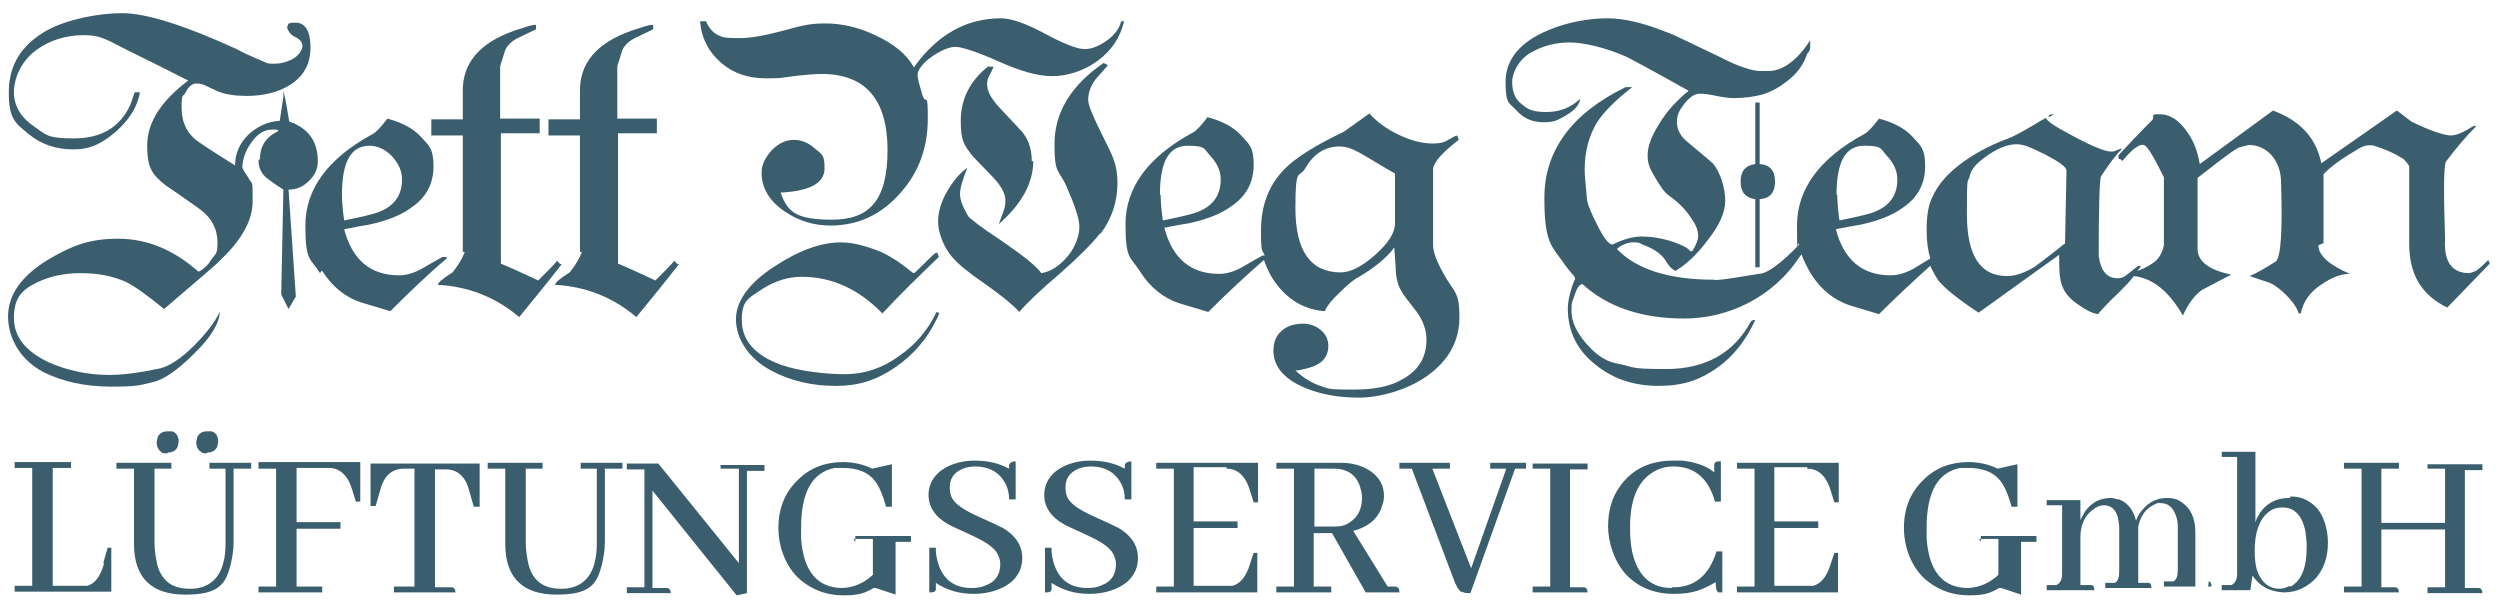
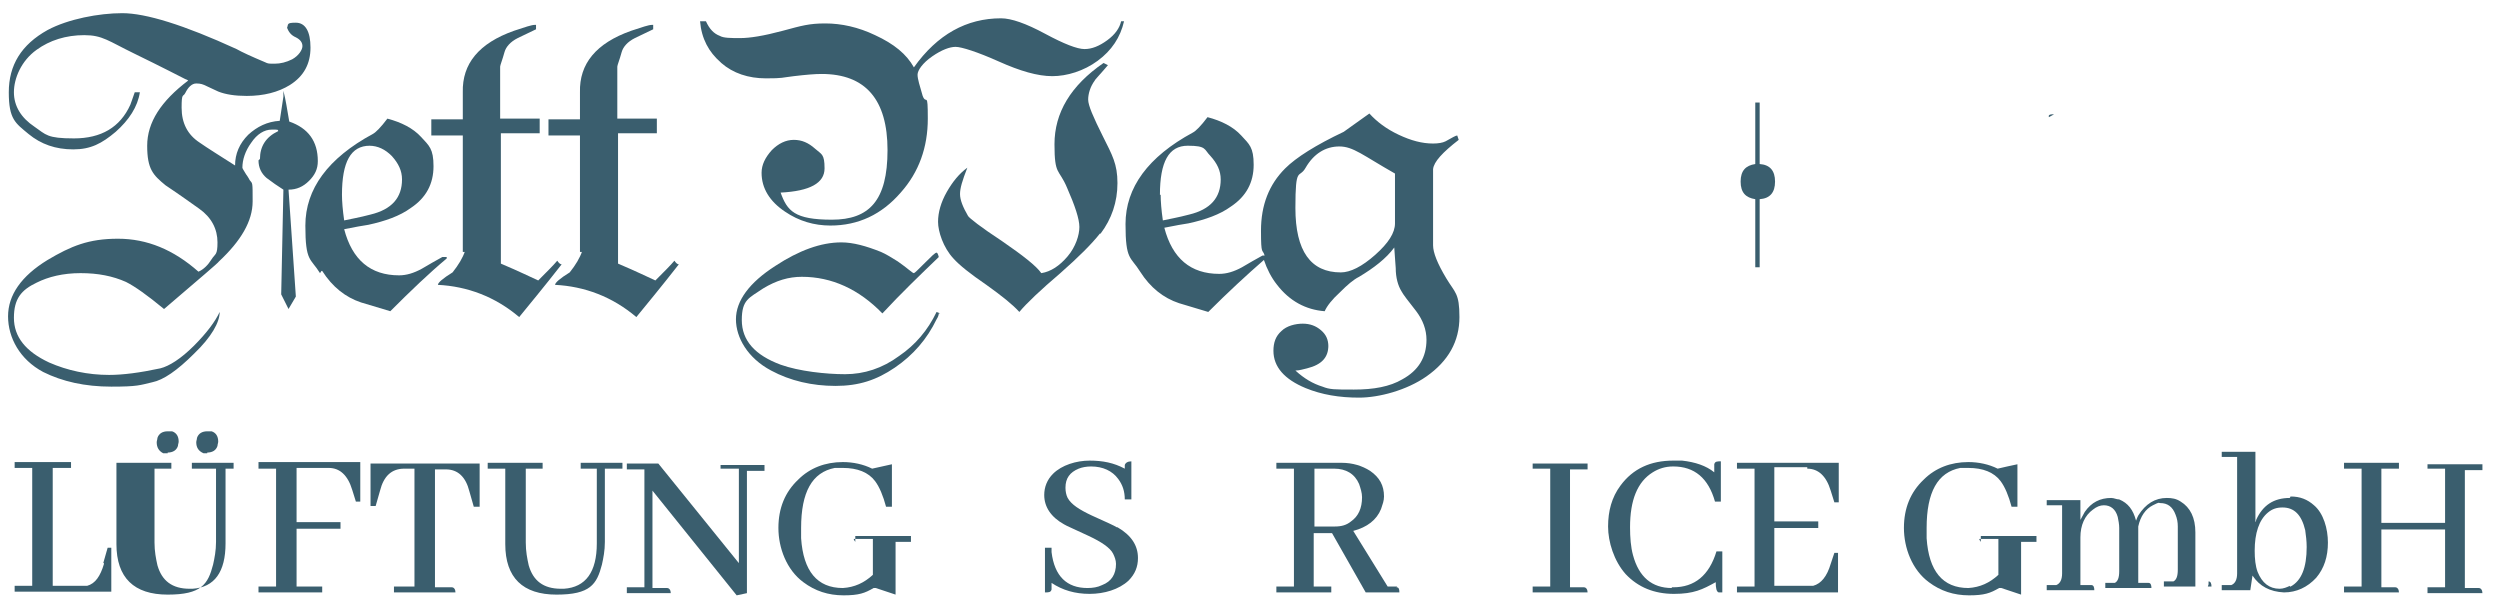
<svg xmlns="http://www.w3.org/2000/svg" id="Ebene_1" data-name="Ebene 1" version="1.1" viewBox="0 0 341.4 83.6">
  <defs>
    <style>
      .cls-1 {
        fill: #3a5e6e;
        stroke-width: 0px;
      }
    </style>
  </defs>
  <path class="cls-1" d="M35.3,21.9c0,1,.4,1.8,1.1,2.4.8.6,1.5,1.1,2.3,1.6l-.3,14.3,1,2,1-1.7-1-14.6c1.1,0,2-.4,2.8-1.2.8-.8,1.2-1.6,1.2-2.7,0-2.7-1.3-4.5-3.9-5.4-.3-1.7-.5-3.1-.8-4.2v-.2s0,.4,0,1l-.5,3.3c-1.7.1-3.1.8-4.3,1.9-1.2,1.2-1.8,2.6-1.8,4.2-2.2-1.4-3.8-2.4-4.8-3.1-1.7-1.1-2.5-2.7-2.5-4.8s.2-1.4.5-2c.4-.8.9-1.3,1.5-1.3s.9.1,1.5.4l1.5.7c1,.4,2.3.6,3.9.6,2.3,0,4.3-.5,5.9-1.5,1.9-1.2,2.8-2.9,2.8-5.1s-.7-3.4-2-3.4-1,.2-1.2.7c.2.5.5,1,1.2,1.3.6.3.9.7.9,1.2s-.5,1.3-1.4,1.8c-.8.4-1.6.6-2.4.6s-.9,0-1.3-.2c-1.9-.8-3.2-1.4-3.9-1.8-7.2-3.3-12.4-4.9-15.6-4.9s-7.4.8-10.2,2.3C2.9,6.1,1.2,8.9,1.2,12.6s.9,4.2,2.7,5.7c1.7,1.4,3.7,2.1,6.1,2.1s3.9-.8,5.8-2.4c1.8-1.6,3-3.4,3.3-5.4h-.7c-.3.9-.5,1.4-.6,1.7-1.4,3.1-4,4.6-7.7,4.6s-3.8-.5-5.4-1.6c-1.8-1.2-2.8-2.8-2.8-4.7s1-4.3,3.1-5.8c1.8-1.3,4-2,6.5-2s3.3.8,6.8,2.5c3.9,1.9,6.2,3.1,7,3.5.3.1.4.2.4.2-3.7,2.8-5.6,5.7-5.6,8.9s.8,4,2.5,5.4c2.1,1.4,3.6,2.5,4.6,3.2,1.7,1.2,2.5,2.8,2.5,4.6s-.3,1.5-.8,2.3-1.1,1.4-1.8,1.7c-3.4-3-7-4.5-11-4.5s-6.4,1-9.6,2.9c-3.6,2.2-5.4,4.8-5.4,7.7s1.6,5.9,4.8,7.6c2.6,1.3,5.7,2,9.3,2s3.9-.2,5.6-.6c1.5-.3,3.4-1.6,5.7-3.9,2.4-2.3,3.5-4.3,3.5-5.7-.6,1.3-1.8,2.9-3.5,4.6-1.8,1.8-3.4,2.8-4.6,3.1-2.8.6-5.1.9-7,.9-2.9,0-5.7-.6-8.2-1.7-3.2-1.5-4.8-3.5-4.8-6.1s1-3.8,3.1-4.8c1.6-.8,3.6-1.3,6-1.3s4.4.4,6.2,1.2c1.2.6,2.9,1.8,5.2,3.7,4.9-4.2,7.4-6.3,7.5-6.5,3-2.8,4.6-5.5,4.6-8.2s0-2.4-.4-2.9c0,0-.2-.4-.5-.8-.3-.5-.5-.8-.5-.9,0-1.1.4-2.3,1.2-3.4.8-1.2,1.8-1.8,2.8-1.8s.8,0,.9.2c-1.7.8-2.5,2.1-2.5,3.8l-.2.2Z" />
  <path class="cls-1" d="M44,37c1.4,2.2,3.2,3.6,5.3,4.3,1.7.5,3,.9,4,1.2,2.8-2.8,5.3-5.2,7.7-7.2,0,0,0,0,0-.2h-.6c-.9.5-1.8,1-2.8,1.6-1.1.6-2.1.9-3.1.9-3.9,0-6.4-2.1-7.5-6.3,1.5-.3,2.6-.5,3.3-.6,2.3-.5,4.3-1.2,5.8-2.3,2.1-1.4,3.1-3.3,3.1-5.7s-.6-2.8-1.7-4c-1.1-1.2-2.7-2-4.6-2.5-.9,1.2-1.6,1.9-2,2.1-6.1,3.3-9.2,7.5-9.2,12.5s.7,4.4,2,6.5l.2-.3ZM50.4,19.9c1.2,0,2.2.5,3.1,1.4.9,1,1.4,2,1.4,3.2,0,2.5-1.4,4.1-4.3,4.8-1.5.4-2.7.6-3.6.8-.2-1.4-.3-2.6-.3-3.5,0-4.5,1.2-6.7,3.8-6.7h-.1Z" />
  <path class="cls-1" d="M63.5,34.3c-.3.9-.9,1.9-1.7,2.9-1.3.8-2,1.4-2,1.7,4,.2,7.8,1.6,11.1,4.4,1.3-1.6,3.3-4,5.8-7.2-.2,0-.4-.2-.6-.5-.5.6-1.4,1.5-2.6,2.7-.9-.4-2.5-1.2-5.1-2.3v-17.8h5.3v-2h-5.4v-7.1c0-.2.3-.9.6-2,.2-.7.8-1.4,1.8-1.9.8-.4,1.7-.8,2.5-1.2v-.6s0,0-.2,0c-.4,0-1.3.3-2.8.8-4.8,1.7-7.1,4.5-7,8.4v3.7h-4.3v2.2h4.3v15.9h.3Z" />
  <path class="cls-1" d="M79.5,34.3c-.3.9-.9,1.9-1.7,2.9-1.3.8-2,1.4-2,1.7,4,.2,7.8,1.6,11.1,4.4,1.3-1.6,3.3-4,5.8-7.2-.2,0-.4-.2-.6-.5-.5.6-1.4,1.5-2.6,2.7-.9-.4-2.5-1.2-5.1-2.3v-17.8h5.3v-2h-5.4v-7.1c0-.2.3-.9.6-2,.2-.7.8-1.4,1.8-1.9.8-.4,1.7-.8,2.5-1.2v-.6s0,0-.2,0c-.4,0-1.3.3-2.8.8-4.8,1.7-7.1,4.5-7,8.4v3.7h-4.3v2.2h4.3v15.9h.3Z" />
  <path class="cls-1" d="M98.5,8.6c1.6,1.4,3.7,2.1,6.1,2.1s2.1-.1,3.8-.3c1.7-.2,2.9-.3,3.8-.3,6,0,9,3.5,9,10.4s-2.5,9.5-7.6,9.5-6.1-1.2-7-3.7c4-.2,6-1.3,6-3.3s-.4-1.9-1.3-2.7c-.9-.8-1.8-1.2-2.9-1.2s-2.1.5-3,1.4c-.9,1-1.4,2-1.4,3.1,0,2.1,1.1,3.9,3.2,5.3,1.9,1.3,4,1.9,6.2,1.9,3.8,0,7-1.5,9.6-4.5,2.5-2.8,3.7-6.2,3.7-10.1s-.2-1.8-.7-3.1c-.4-1.4-.7-2.3-.7-2.9s.7-1.6,2-2.5c1.3-.9,2.4-1.3,3.2-1.3s3,.7,5.9,2,5.3,2,7.3,2,4.3-.7,6.2-2.1c1.9-1.4,3.1-3.2,3.6-5.4h-.4c-.2.9-.8,1.8-1.9,2.6-1.1.8-2.1,1.2-3.1,1.2s-2.8-.7-5.4-2.1c-2.6-1.4-4.6-2.1-6-2.1-4.7,0-8.7,2.2-11.9,6.7-1-1.8-2.7-3.2-5.3-4.4-2.3-1.1-4.6-1.6-6.8-1.6s-3.2.3-5.8,1c-2.6.7-4.5,1-5.8,1s-2.3,0-2.8-.3c-.8-.3-1.4-.9-1.9-2h-.8c.2,2.4,1.2,4.2,2.8,5.6h0Z" />
-   <path class="cls-1" d="M140.9,22c0-1.7-.5-3.2-1.6-4.3l-2.9-3.1c-1.1-1.2-1.6-2.2-1.6-3.1s.3-1,.9-2.4h-.8c-2.5,2-3.7,4.5-3.7,7.4s.5,3.3,1.6,4.8l2.9,3c1,1.1,1.6,2.1,1.6,3.1s-.3,1.5-.9,3.2c3.2-2.8,4.7-5.7,4.7-8.6h-.2Z" />
  <path class="cls-1" d="M150.3,31.9c1.5-2,2.3-4.3,2.3-6.9s-.7-3.8-2-6.4-2-4.2-2-5,.3-1.8.9-2.6c0-.1.7-.8,1.8-2.1l-.6-.3c-4.5,3.1-6.7,6.8-6.7,11.1s.6,3.3,1.7,5.9c1.1,2.5,1.7,4.3,1.7,5.4s-.5,2.7-1.6,4-2.3,2.1-3.6,2.3c-.7-1-2.5-2.4-5.4-4.4-2.9-1.9-4.4-3.1-4.6-3.4-.7-1.2-1.1-2.2-1.1-3s.3-1.8,1-3.6c-1.1.8-2,1.9-2.8,3.3s-1.2,2.8-1.2,4.1.7,3.5,2.1,5c.8.9,2.3,2.1,4.5,3.6,2.1,1.5,3.6,2.7,4.5,3.7,1-1.2,2.9-3,5.6-5.3,2.5-2.2,4.3-4,5.4-5.4h.1Z" />
  <path class="cls-1" d="M128.4,42.8l-.5-.2c-1.2,2.5-2.9,4.5-5.1,6-2.3,1.7-4.8,2.5-7.4,2.5s-6.3-.4-8.8-1.3c-3.5-1.3-5.3-3.3-5.3-6.1s1-3,2.9-4.3c1.8-1.1,3.5-1.6,5.3-1.6,4.1,0,7.8,1.7,11,5,2.5-2.7,5.1-5.2,7.7-7.7-.1-.4-.2-.6-.3-.6-.2,0-.7.5-1.6,1.4s-1.4,1.4-1.5,1.4h0c-.2,0-.9-.7-2.2-1.6-.8-.5-1.6-1-2.3-1.3-2-.8-3.8-1.3-5.4-1.3-2.8,0-5.8,1.1-9,3.2-3.6,2.3-5.4,4.8-5.4,7.3s1.6,5.3,4.8,7c2.6,1.4,5.6,2.1,8.8,2.1s5.6-.8,8.1-2.5,4.4-3.9,5.7-6.6c.2-.3.3-.6.3-.8h.3Z" />
  <path class="cls-1" d="M181.4,47.3c0-.9-.3-1.6-1-2.2-.7-.6-1.5-.9-2.5-.9s-2.2.3-2.9,1c-.8.7-1.1,1.6-1.1,2.7,0,2.2,1.5,3.9,4.4,5.1,2.2.9,4.6,1.3,7.3,1.3s6.5-1,9.2-2.9c3-2.1,4.5-4.8,4.5-8.1s-.6-3.3-1.8-5.3-1.8-3.5-1.8-4.5v-10.4c.1-1,1.3-2.3,3.5-4l-.2-.6c-.2,0-.7.3-1.6.8-.4.2-1,.3-1.7.3-1.5,0-3-.4-4.7-1.2-1.7-.8-3-1.8-4-2.9-2.2,1.6-3.4,2.4-3.5,2.5-3.8,1.8-6.5,3.5-8,5-2.2,2.2-3.3,5-3.3,8.5s.2,2.4.5,3.4h-.3c-.9.5-1.8,1-2.8,1.6-1.1.6-2.1.9-3.1.9-3.9,0-6.4-2.1-7.5-6.3,1.5-.3,2.6-.5,3.3-.6,2.3-.5,4.3-1.2,5.8-2.3,2.1-1.4,3.1-3.3,3.1-5.7s-.6-2.8-1.7-4c-1.1-1.2-2.7-2-4.6-2.5-.9,1.2-1.6,1.9-2,2.1-6.1,3.3-9.2,7.5-9.2,12.5s.7,4.4,2,6.5c1.4,2.2,3.2,3.6,5.3,4.3,1.7.5,3,.9,4,1.2,2.7-2.7,5.3-5.1,7.6-7.1.4,1.2,1,2.4,1.8,3.4,1.7,2.2,3.9,3.4,6.5,3.6.3-.7,1-1.6,2.1-2.6,1-1,1.8-1.7,2.6-2.1,2-1.2,3.7-2.5,4.8-4,.1,1.7.2,2.6.2,2.8,0,1.3.3,2.4.8,3.2.2.4.9,1.3,2,2.7.9,1.2,1.4,2.5,1.4,3.9,0,2.4-1.1,4.2-3.3,5.4-1.7,1-3.9,1.4-6.6,1.4s-3.3,0-4.3-.4c-1.3-.4-2.5-1.1-3.7-2.2.6,0,1.1-.2,1.6-.3,2-.5,2.9-1.5,2.9-3.1h0ZM158.4,26.6c0-4.5,1.2-6.7,3.8-6.7s2.2.5,3.1,1.4c.9,1,1.4,2,1.4,3.2,0,2.5-1.4,4.1-4.3,4.8-1.5.4-2.7.6-3.6.8-.2-1.4-.3-2.6-.3-3.5h0ZM190.5,30.5c0,1.3-.9,2.7-2.7,4.3s-3.4,2.4-4.7,2.4c-4.1,0-6.2-2.9-6.2-8.8s.5-3.9,1.4-5.5c1.1-1.9,2.7-2.9,4.6-2.9s3.2,1.2,7.6,3.7v6.9h0Z" />
  <path class="cls-1" d="M240.3,36.4v-9.2c1.4-.1,2.1-.9,2.1-2.4s-.7-2.3-2.1-2.4v-8.4h-.6v8.4c-1.3.2-2,.9-2,2.4s.7,2.2,2,2.4v9.3h.6Z" />
  <path class="cls-1" d="M279.8,16c.4-.2.7-.4.7-.4-.6,0-.8.1-.7.4Z" />
-   <path class="cls-1" d="M317.3,33.1v-9.3c1-1.1,2.6-2.2,4.8-3.5.8-.5,1.7-.6,2.4-.3,1.3.4,2.6,1,3.7,1.7.5.5.7.8.8,1v10.6c0,4.2,1.7,7,5.2,8.7l5.8-6-.2-.5c-.9.9-1.5,1.4-1.7,1.5-.5.2-.8.3-.9.3-2.4,0-3.5-1.6-3.3-4.7-.2-6.2-.2-9.7.1-10.5,1.5-2,2.8-3.5,4-4.7,0,0,.1-.1.1-.2s0,0-.2,0h-.1c-1.3.8-2.3,1.3-3.1,1.3s-2.8-.6-5.4-1.9c-1.2-.9-1.8-1.4-2-1.5l-10.3,7.2c-.7-3.4-2.8-5.8-6.6-7.2l-10,7.3c-.3-1.7-.8-3.1-1.6-4.2-1.1-1.7-2.4-2.6-3.9-2.6s-.5.2-1,.8c-1.8,1.8-3.3,3.4-4.6,4.8v.5c.3,0,.4.1.5.3.6-.7,1-1.1,1.3-1.4.7-.6,1.2-.9,1.6-.8.5,0,1.4,1.6,2.8,4.4v9.3c-.2,1-.7,1.8-1.2,2.2s-1.3.9-2.4,1.3c.1-.2.3-.4.4-.5v-.2s-.2,0-.3,0c-.9.7-1.5,1.2-1.8,1.4s-.6.3-1,.3c-1.5,0-2.3-1-2.6-3,0-6.5.1-10.2.3-10.9,1.1-1.7,2.1-3,2.9-3.8,0,0-.3,0-.7.2s-.6.2-.8.2c-.9,0-2.8-.8-5.9-2.5-1.9-1-2.9-1.7-3-2.1-.4.2-1.1.6-1.9,1.1-1.7,1-2.7,1.5-3.2,1.7-2,.7-4,1.7-5.9,3-2.3,1.6-3.8,3.3-4.6,5.2-.5,1.1-.7,2.5-.7,4.3s.2,2.8.5,3.9c-.8.5-1.5.9-2.3,1.4-1.1.6-2.1.9-3.1.9-3.9,0-6.4-2.1-7.5-6.3,1.5-.3,2.6-.5,3.3-.6,2.3-.5,4.3-1.2,5.8-2.3,2.1-1.4,3.1-3.3,3.1-5.7s-.6-2.8-1.7-4-2.7-2-4.6-2.5c-.9,1.2-1.6,1.9-2,2.1-6.1,3.3-9.2,7.5-9.2,12.5s.1,1.8.3,2.6c-2.5,2.6-4.4,4-5.5,4l-3.1.5c-1.9.3-2.9.4-3,.3-6.2,0-10.6-1.4-13.3-4.2.7-.6,1.5-.9,2.2-.9s.8,0,1.3.3c1.4.5,2.5,1.2,3.1,2.1.4.7.8,1.2,1.4,1.5,1.5-.9,3-2.3,4.4-4.2,1.6-2,2.4-3.8,2.4-5.4s-.6-3.8-1.7-5.1c-.2-.2-1.3-1.1-3.2-2.7-1.2-.9-1.7-1.9-1.7-2.9s.3-1.6,1-2.5,1.4-1.4,2.1-1.4,1.3.1,2.3.3,1.8.3,2.3.3c1.6,0,2.9-.2,4-.5,1.3-.4,2.5-1.1,3.7-2.1s1.9-2.1,2.3-3.2c0-.2.2-.4.3-.5.2-.3.2-.5.2-.7v-.9c-1.8,2.8-3.8,4.2-5.7,4.2s-.3,0-.6,0h-.5c-1.1,0-3-.6-5.5-1.9-4.2-2-6.6-3.2-7.3-3.4-3-1.2-5.7-1.9-8.1-1.9s-5.4.5-8,1.6c-3.9,1.6-5.9,4-5.9,7.1s.5,2.8,1.5,3.9c1,1.1,2.2,1.6,3.7,1.6s1.9-.3,3-.9c1.2-.7,1.9-1.5,2-2.3-1.3,1.2-2.8,1.8-4.6,1.8s-2.5-.3-3.3-1c-1-.7-1.4-1.8-1.4-3.1s1-3.3,2.9-4.2c1.5-.8,3.2-1.2,5-1.2s4.9.7,7.8,2c.6.3,3.4,1.8,8.4,4.6-1.6,1.3-3,2.8-4,4.5-1.1,1.7-1.6,3.1-1.6,4.3s.3,1.8,1,3,1.3,2.1,1.9,2.5c1.4,1,2.5,2.1,3.3,3.5.5.7.7,1.4.7,2s-.3,1.3-.8,2.1h-.3c-.2-.4-1-.8-2.4-1.3-1.6-.5-3-.7-4.2-.7s-2.6.4-4,1.1c-.5,0-1.2-.9-2.1-2.7-.9-1.8-1.4-3-1.4-3.7-.2-2-.3-3.3-.3-3.8,0-2.5.6-4.7,1.7-6.5.9-1.4,2.5-3,4.8-4.8h-.9c-7.4,3.6-11.1,8.7-11.1,15.1s1,6.5,2.9,9.3c0,0,.3.4.8,1,.3.3.5.6.5.8,0,0-.2.3-.5,1.3s-.5,1.9-.5,2.7c0,3.2,1.3,5.8,3.9,7.8,2.4,1.9,5.2,2.8,8.5,2.8s5.6-.8,7.9-2.4c2.3-1.6,4-3.8,5.3-6.6-.2,0-.4,0-.6.2-2.3,4.3-6.2,6.5-11.6,6.5s-4.1-.3-6.9-.8c-1.4-.3-2.7-1.2-4-2.7s-2-3-2-4.4.1-1.2.4-2.1c.3-1,.7-1.6,1.1-1.6,3.4,3.1,8,4.7,13.9,4.7s12.1-2.8,15.8-8.5c0,0,.2-.2.2-.3.3.9.8,1.8,1.3,2.7,1.4,2.2,3.2,3.6,5.3,4.3,1.7.5,3,.9,4,1.2,2.5-2.5,4.9-4.7,7-6.6.3.7.7,1.4,1.1,2,.8,1,2.6,2.5,5.5,4.4l11-7.9c0,1.8,0,3.2.4,4.2.3.9,1,1.8,2.2,2.6,1,.7,1.9,1.2,2.7,1.3.5-.6,1.4-1.6,2.8-2.9.9-.9,1.6-1.6,2.1-2.3,2.6.3,4.8,2.1,6.7,5.4.7-1.6,1.6-2.8,2.6-3.5l4-2.1c-3-.6-4.6-1.8-4.6-3.5v-9.7c1.4-1.1,2.3-1.8,2.7-2.1,1.7-1.3,2.7-2,3.1-2.1l1.2-.3c1.2,0,2.3.5,3.1,1.4.8.9,1.3,2.2,1.3,3.7.2,6.5,0,10.1-.7,10.8-1.6,1-2.8,1.7-3.6,2,1.2.4,2,.7,2.4.8.7.2,1.6.8,2.6,1.8s1.5,1.8,1.7,2.5h.3c.3-1.6,1.3-3,2.9-4,1.3-.9,2.6-1.4,3.8-1.4-2.8-1.2-4.3-2.5-4.3-3.9l.7-.3ZM250.8,26.6c0-4.5,1.2-6.7,3.8-6.7s2.2.5,3.1,1.4c.9,1,1.4,2,1.4,3.2,0,2.5-1.4,4.1-4.3,4.8-1.5.4-2.7.6-3.6.8-.2-1.4-.3-2.6-.3-3.5h0ZM281.9,33.3c-1.7,1.4-3.1,2.4-4,3.1-1.3.8-2.6,1.3-3.8,1.3-3.7,0-5.5-2.8-5.5-8.5s.1-4,.4-5.2c.2-1,1.1-1.9,2.6-2.9s2.7-1.4,3.8-1.4,2,.5,3.9,1.4c1.9,1,2.9,1.7,2.9,2.2l-.2,10h0Z" />
  <path class="cls-1" d="M14.2,77c-.5,1.7-1.2,2.7-2.3,3h-4.7v-16.1h2.5v-.8H2v.8h2.4v16.1h-2.4v.8h13.2v-6c.1,0-.5,0-.5,0l-.6,2.1h.1Z" />
  <path class="cls-1" d="M22.9,61.8c.7,0,1.2-.3,1.4-.9,0-.2.1-.4.1-.6,0-.7-.3-1.2-.9-1.4-.2,0-.4,0-.6,0-.7,0-1.2.3-1.4.9,0,.2-.1.4-.1.6,0,.7.3,1.2.9,1.5.2,0,.4,0,.6,0h0Z" />
  <path class="cls-1" d="M28.3,61.8c.7,0,1.2-.3,1.4-.9,0-.2.1-.4.1-.6,0-.7-.3-1.2-.9-1.4-.2,0-.4,0-.6,0-.7,0-1.2.3-1.4.9,0,.2-.1.4-.1.6,0,.7.3,1.2,1,1.5.2,0,.4,0,.6,0h-.1Z" />
-   <path class="cls-1" d="M28.4,64h2.4v10.2c0,3.9-1.5,6-4.5,6.2h-.4c-2.4,0-3.8-1.1-4.4-3.2-.2-.9-.4-1.9-.4-3.1v-10.1h2.3v-.8h-7.5v.8h2.4v10.3c0,4.6,2.4,6.9,7,6.9s5.5-1.4,6.2-4.1c.2-.9.4-1.9.4-3.1v-10h2.4v-.8h-5.7v.8h-.2Z" />
+   <path class="cls-1" d="M28.4,64h2.4v10.2c0,3.9-1.5,6-4.5,6.2h-.4c-2.4,0-3.8-1.1-4.4-3.2-.2-.9-.4-1.9-.4-3.1v-10.1h2.3v-.8h-7.5v.8v10.3c0,4.6,2.4,6.9,7,6.9s5.5-1.4,6.2-4.1c.2-.9.4-1.9.4-3.1v-10h2.4v-.8h-5.7v.8h-.2Z" />
  <path class="cls-1" d="M35.3,63.2v.8h2.4v16.1h-2.4v.8h8.7v-.8h-3.5v-7.9h6v-.9h-6v-7.4h4.4c1.5,0,2.6,1,3.2,3h0c0,0,.5,1.6.5,1.6h.6v-5.4h-13.9Z" />
  <path class="cls-1" d="M50.6,63.2v5.9c0,0,.7,0,.7,0l.6-2.1c.5-2,1.6-3,3.3-3h1.4v16.1h-2.8v.8h8.4c0-.4-.2-.7-.5-.7h-2.3v-16.1h1.5c1.6,0,2.7,1,3.2,3l.6,2.1h.8v-5.9h-14.9Z" />
  <path class="cls-1" d="M79.1,64h2.4v10.2c0,3.9-1.5,6-4.5,6.2h-.4c-2.4,0-3.8-1.1-4.4-3.2-.2-.9-.4-1.9-.4-3.1v-10.1h2.3v-.8h-7.5v.8h2.4v10.3c0,4.6,2.4,6.9,7,6.9s5.5-1.4,6.2-4.1c.2-.9.4-1.9.4-3.1v-10h2.4v-.8h-5.7v.8h-.2Z" />
  <path class="cls-1" d="M98.4,64h2.5v12.9l-11-13.6h-4.3v.8h2.4v16.1h-2.4v.8h6c0-.4-.2-.7-.5-.7h-2v-13.3l11.5,14.3,1.4-.3v-16.7h2.4v-.8h-6v.8-.3Z" />
  <path class="cls-1" d="M116.6,73.6h2.6v4.9c-1.2,1.1-2.5,1.7-4.1,1.8-3.5,0-5.4-2.3-5.7-6.8v-1.4c0-4.9,1.5-7.6,4.6-8.2h1.1c2,0,3.5.6,4.4,1.8.6.8,1.1,2,1.5,3.5h.8v-5.8c0,0-2.7.6-2.7.6-1.2-.6-2.6-.9-4-.9-2.4,0-4.5.8-6.1,2.4-1.8,1.7-2.7,3.9-2.7,6.6s1.1,5.7,3.4,7.4c1.6,1.2,3.4,1.8,5.5,1.8s2.9-.3,4.1-1c0,0,.2,0,.3,0l2.7.9v-7.2h2.1v-.8h-7.6v.8l-.2-.3Z" />
-   <path class="cls-1" d="M136.7,72c-.3-.2-1.4-.7-3.4-1.6-1.7-.8-2.8-1.5-3.3-2.4-.2-.4-.3-.9-.3-1.4,0-1.3.6-2.1,1.8-2.6.5-.2,1.1-.3,1.7-.3,1.6,0,2.9.6,3.7,1.7.6.8.9,1.7.9,2.8h.9v-5.2c-.5,0-.8.2-.9.5v.5c-1.5-.8-3-1.1-4.8-1.1s-3.8.6-5,1.8c-.8.8-1.2,1.8-1.2,2.9,0,1.6.9,3,2.7,4,.3.2,1.5.7,3.4,1.6,1.7.8,2.9,1.6,3.3,2.4.2.4.4.9.4,1.4,0,1.4-.6,2.4-1.9,2.9-.6.3-1.3.4-2,.4-2.8,0-4.5-1.6-4.9-4.9v-.6h-.9v6.1c.5,0,.8,0,.9-.4v-.9c1.5,1,3.2,1.5,5.2,1.5s4-.6,5.3-1.8c.9-.9,1.3-1.9,1.3-3.1,0-1.7-.9-3.1-2.8-4.2h0Z" />
  <path class="cls-1" d="M152.5,72c-.3-.2-1.4-.7-3.4-1.6-1.7-.8-2.8-1.5-3.3-2.4-.2-.4-.3-.9-.3-1.4,0-1.3.6-2.1,1.8-2.6.5-.2,1.1-.3,1.7-.3,1.6,0,2.9.6,3.7,1.7.6.8.9,1.7.9,2.8h.9v-5.2c-.5,0-.8.2-.9.5v.5c-1.5-.8-3-1.1-4.8-1.1s-3.8.6-5,1.8c-.8.8-1.2,1.8-1.2,2.9,0,1.6.9,3,2.7,4,.3.2,1.5.7,3.4,1.6,1.7.8,2.9,1.6,3.3,2.4.2.4.4.9.4,1.4,0,1.4-.6,2.4-1.9,2.9-.6.3-1.3.4-2,.4-2.8,0-4.5-1.6-4.9-4.9v-.6h-.9v6.1c.5,0,.8,0,.9-.4v-.9c1.5,1,3.2,1.5,5.2,1.5s4-.6,5.3-1.8c.9-.9,1.3-1.9,1.3-3.1,0-1.7-.9-3.1-2.8-4.2h0Z" />
-   <path class="cls-1" d="M167.5,64c1.5,0,2.6,1,3.2,3h0c0,0,.5,1.6.5,1.6h.6v-5.4h-13.9v.8h2.4v16.1h-2.4v.8h13.8v-5.4c.1,0-.5,0-.5,0l-.5,1.5c-.5,1.7-1.3,2.7-2.4,3-.3,0-.6,0-.9,0h-4.4v-7.9h6v-.9h-6v-7.4h4.5Z" />
  <path class="cls-1" d="M190.8,80.1h-1.3l-4.7-7.6c1.9-.5,3.2-1.5,3.8-3,.2-.6.4-1.1.4-1.7,0-1.5-.6-2.6-1.9-3.5-1.1-.7-2.4-1.1-3.9-1.1h-8.9v.8h2.4v16.1h-2.4v.8h7.5v-.8h-2.4v-7.3h2.5l4.6,8.1h4.6c0-.5-.1-.7-.4-.7h0ZM182.3,71.9h-2.8v-7.9h2.7c1.6,0,2.8.7,3.4,2.1.2.6.4,1.2.4,1.8,0,1.5-.5,2.6-1.5,3.3-.6.5-1.3.7-2.2.7h0Z" />
-   <path class="cls-1" d="M203.3,64h2.4l-4.8,13.6-5.3-13.6h2.4v-.8h-6.9v.8h1.7l5.6,14.8c.4,1.2.8,1.8,1.1,2,.2,0,.5.2.9.2h.4l6.1-17h1.5v-.8h-4.9v.8h-.2Z" />
  <path class="cls-1" d="M209.3,64h2.4v16.1h-2.4v.8h7.5c0-.4-.2-.7-.5-.7h-1.9v-16.1h2.4v-.8h-7.5v.8h0Z" />
  <path class="cls-1" d="M228.3,80.3c-2.7,0-4.5-1.5-5.3-4.5-.3-1.1-.4-2.4-.4-3.8,0-3.7,1-6.2,3.1-7.5.8-.5,1.7-.8,2.8-.8,2.9,0,4.8,1.6,5.7,4.8h.8v-5.5c-.5,0-.8,0-.9.4v1.1c-1.1-.9-2.6-1.4-4.4-1.6h-1.2c-3.1,0-5.5,1.1-7.2,3.4-1.2,1.6-1.7,3.5-1.7,5.6s.8,4.7,2.4,6.5c1.7,1.8,3.9,2.7,6.6,2.7s3.9-.6,5.7-1.6c0,.8.1,1.3.4,1.4h.5v-5.6h-.8c-1,3.3-3,4.9-5.9,4.9h-.2Z" />
  <path class="cls-1" d="M246.8,64c1.5,0,2.6,1,3.2,3h0c0,0,.5,1.6.5,1.6h.6v-5.4h-13.9v.8h2.4v16.1h-2.4v.8h13.8v-5.4c.1,0-.5,0-.5,0l-.5,1.5c-.5,1.7-1.3,2.7-2.4,3-.3,0-.6,0-.9,0h-4.4v-7.9h6v-.9h-6v-7.4h4.5Z" />
  <path class="cls-1" d="M270.3,73.6h2.6v4.9c-1.2,1.1-2.5,1.7-4.1,1.8-3.5,0-5.4-2.3-5.7-6.8v-1.4c0-4.9,1.5-7.6,4.6-8.2h1.1c2,0,3.5.6,4.4,1.8.6.8,1.1,2,1.5,3.5h.8v-5.8c-.1,0-2.7.6-2.7.6-1.2-.6-2.6-.9-4-.9-2.4,0-4.5.8-6.1,2.4-1.8,1.7-2.7,3.9-2.7,6.6s1.1,5.7,3.4,7.4c1.6,1.2,3.4,1.8,5.5,1.8s2.9-.3,4.1-1c0,0,.2,0,.3,0l2.7.9v-7.2h2.1v-.8h-7.6v.8l-.2-.3Z" />
  <path class="cls-1" d="M301.5,80.1h-1.7v-7.4c0-2-.7-3.4-2-4.2-.6-.4-1.2-.5-1.9-.5-1.6,0-2.9.8-3.9,2.4-.1.2-.2.4-.3.7-.4-1.5-1.1-2.4-2.3-2.9-.4,0-.7-.2-1.1-.2-1.5,0-2.7.6-3.6,1.9-.2.4-.4.7-.6,1.1v-2.7h-4.6v.7h2.1v9.3c0,.9-.3,1.4-.8,1.6-.3,0-.7,0-1.3,0v.7h6.5c0-.4-.1-.7-.4-.7h-1.5v-6.5c0-1.7.6-3,1.7-3.8.5-.4,1-.6,1.5-.6.9,0,1.6.5,1.9,1.6.1.5.2,1,.2,1.5v5.9c0,.9-.2,1.4-.6,1.6-.3,0-.7,0-1.3,0v.7h6.3c0-.4-.1-.7-.4-.7h-1.4v-7.7c.3-1.4,1-2.4,2-2.9s.7-.3,1-.3c1,0,1.7.5,2.1,1.6.2.5.3,1,.3,1.6v5.9c0,.9-.2,1.4-.6,1.6-.3,0-.7,0-1.3,0v.7h6.5c0-.4-.1-.7-.4-.7v.4Z" />
  <path class="cls-1" d="M312.7,68c-2.2,0-3.7,1-4.6,3,0,0,0,.2-.1.3v-9.6h-4.6v.7h2.1v15.9c0,.9-.3,1.4-.8,1.6-.3,0-.7,0-1.3,0v.7h3.9l.3-2c1,1.5,2.4,2.2,4.3,2.3,1.7,0,3.2-.7,4.4-2,1.1-1.3,1.6-2.9,1.6-4.8s-.6-4-1.9-5.1c-.9-.8-1.9-1.2-3.2-1.2h0ZM312.7,80c-.4.2-.9.4-1.4.4-1.4,0-2.4-.8-3-2.3-.3-.8-.4-1.8-.4-2.9,0-2.4.6-4.2,1.8-5.2.6-.5,1.2-.7,2-.7,1.6,0,2.6,1,3.1,3.1.1.7.2,1.5.2,2.3,0,2.8-.7,4.6-2.2,5.4h-.1Z" />
  <path class="cls-1" d="M331.5,64h2.4v7.4h-8.7v-7.4h2.4v-.8h-7.5v.8h2.4v16.1h-2.4v.8h7.5c0-.4-.2-.7-.5-.7h-1.9v-7.9h8.7v7.9h-2.4v.8h7.5c0-.4-.2-.7-.5-.7h-1.9v-16.1h2.4v-.8h-7.5v.8-.2Z" />
</svg>